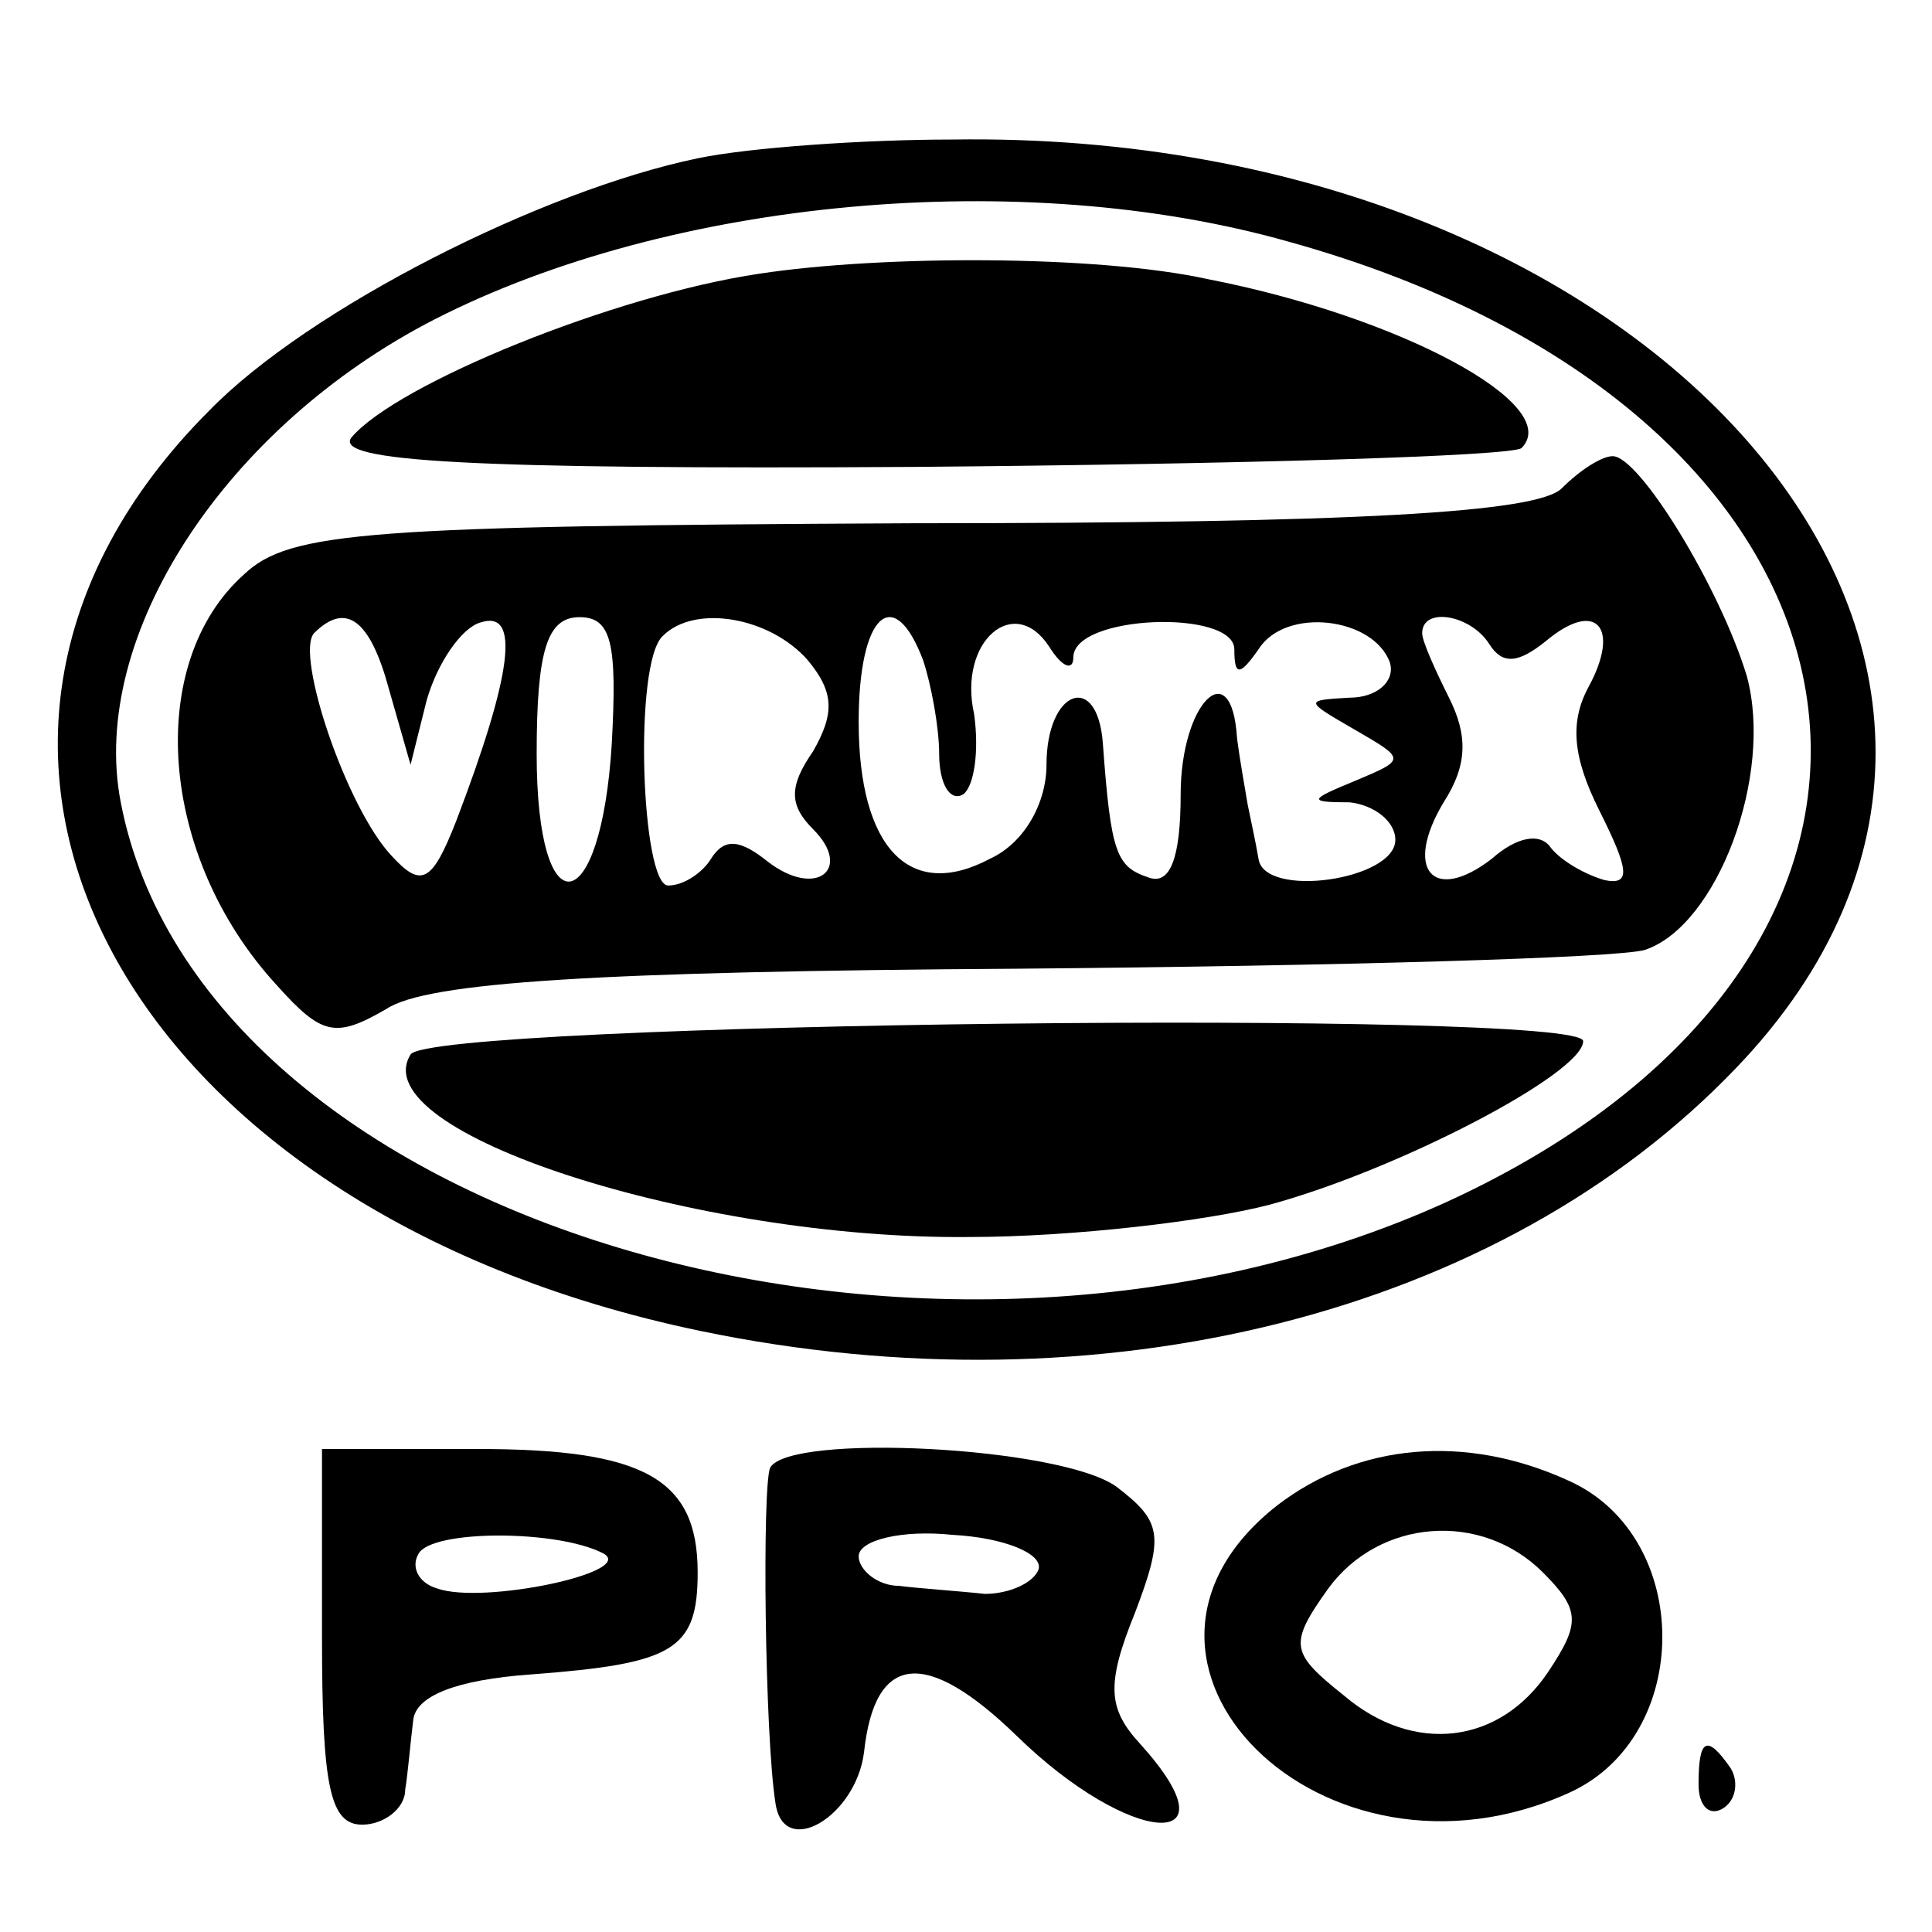
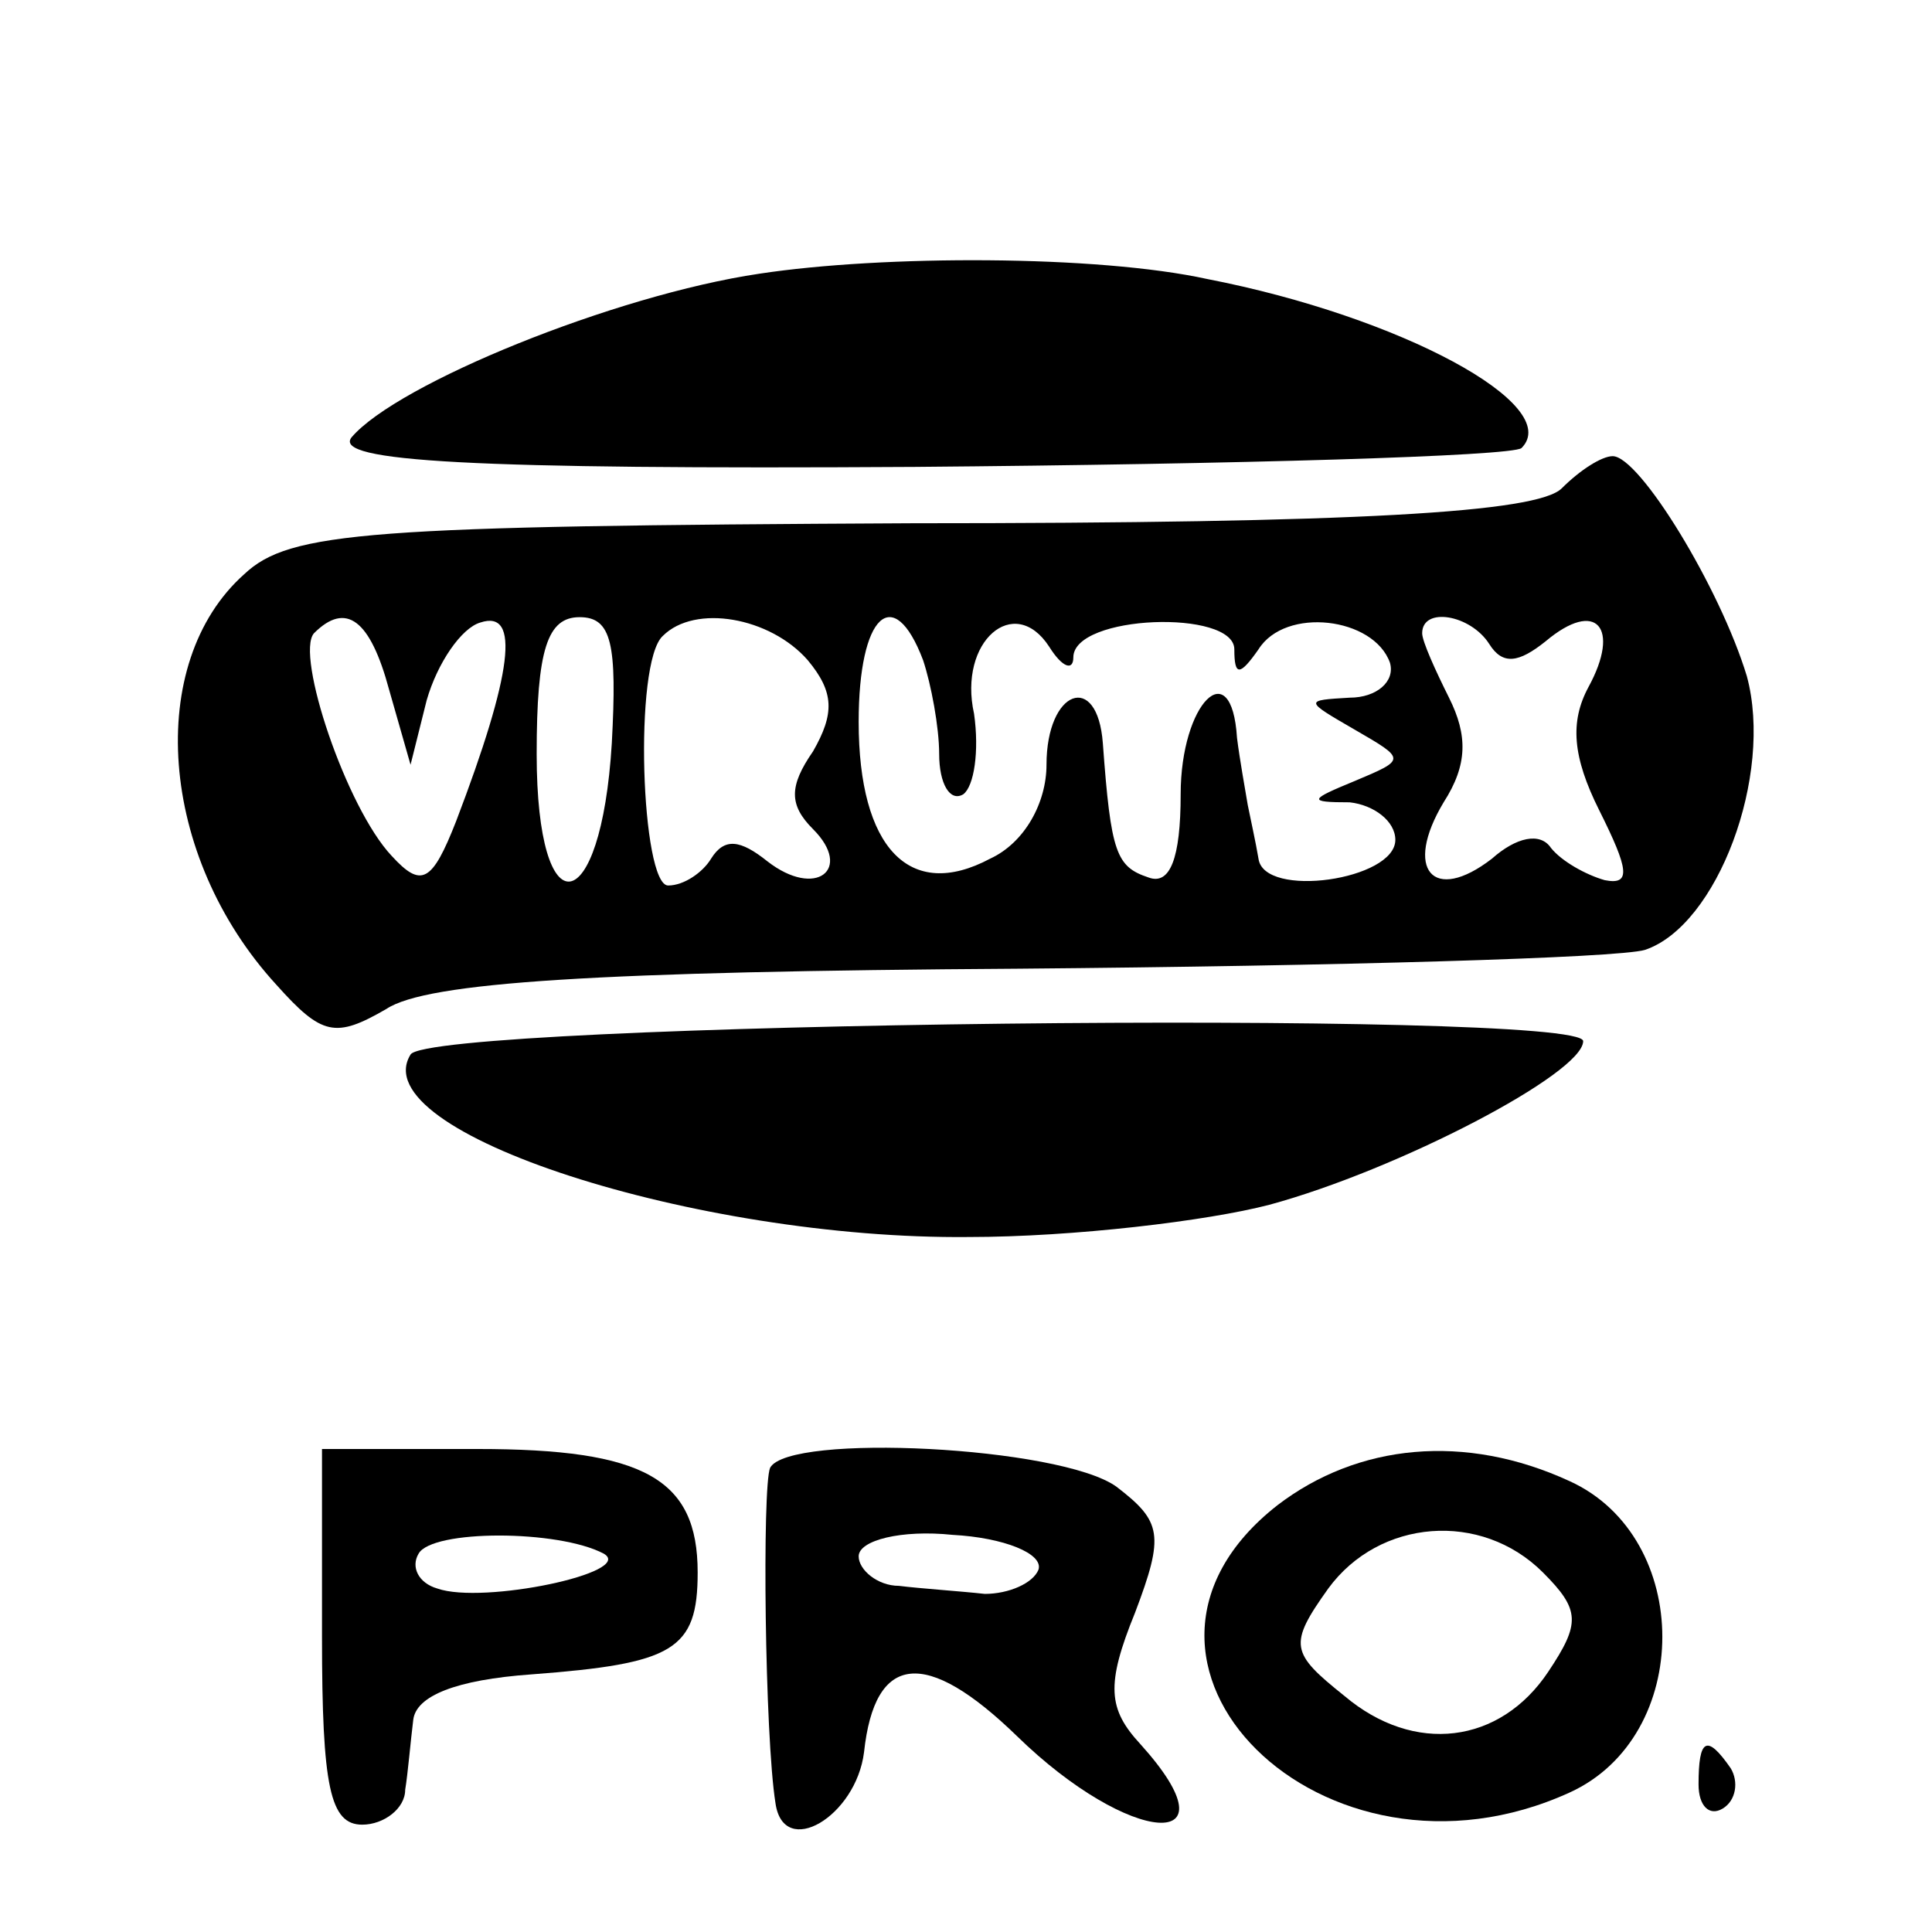
<svg xmlns="http://www.w3.org/2000/svg" version="1.0" width="72pt" height="72pt" viewBox="0 0 72 72" preserveAspectRatio="xMidYMid meet">
  <g transform="translate(0,72) scale(0.1,-0.1)" fill="#000000" stroke="none">
-     <path d="M260 661 c-58 -12 -145 -56 -182 -94 -125 -125 -33 -298 183 -343 149 -31 298 6 386 98 143 149 -27 350 -292 346 -33 0 -76 -3 -95 -7z m220 -31 c231 -64 264 -264 59 -358 -194 -88 -464 -7 -494 149 -12 62 39 140 117 180 88 45 219 57 318 29z" />
    <path d="M283 618 c-54 -8 -135 -41 -152 -61 -7 -9 44 -12 210 -11 121 1 222 4 226 7 16 16 -45 49 -117 63 -41 9 -121 9 -167 2z" />
    <path d="M582 538 c-9 -9 -76 -13 -242 -13 -203 -1 -232 -3 -249 -19 -37 -33 -32 -105 12 -153 17 -19 22 -20 41 -9 15 10 79 14 236 15 118 1 223 4 233 7 27 9 48 65 38 102 -10 33 -40 82 -50 82 -4 0 -12 -5 -19 -12z m-437 -75 l8 -28 6 24 c4 14 13 27 20 29 15 5 12 -19 -9 -74 -9 -23 -13 -25 -24 -13 -17 18 -36 75 -29 83 12 12 21 5 28 -21z m83 -20 c-4 -66 -28 -70 -28 -4 0 39 4 51 16 51 12 0 14 -10 12 -47z m73 31 c10 -12 10 -20 2 -34 -9 -13 -9 -20 0 -29 15 -15 1 -26 -17 -12 -10 8 -16 9 -21 1 -3 -5 -10 -10 -16 -10 -10 0 -13 83 -2 93 12 12 40 7 54 -9z m43 0 c3 -9 6 -25 6 -35 0 -11 4 -18 9 -15 4 3 6 16 4 30 -6 27 15 45 28 25 5 -8 9 -9 9 -4 0 16 60 18 60 3 0 -10 2 -10 9 0 10 16 43 12 49 -5 2 -7 -5 -13 -15 -13 -17 -1 -17 -1 2 -12 19 -11 19 -11 0 -19 -17 -7 -18 -8 -2 -8 9 -1 17 -7 17 -14 0 -15 -49 -22 -51 -7 -1 6 -3 15 -4 20 -1 6 -3 17 -4 25 -2 32 -21 13 -21 -21 0 -24 -4 -34 -12 -31 -12 4 -14 9 -17 50 -2 27 -21 20 -21 -8 0 -14 -8 -29 -21 -35 -30 -16 -49 4 -49 51 0 40 13 52 24 23z m211 6 c5 -8 11 -7 21 1 19 16 28 5 16 -17 -7 -13 -6 -26 4 -46 11 -22 12 -28 2 -26 -7 2 -16 7 -20 12 -4 6 -13 4 -22 -4 -22 -17 -33 -4 -18 21 9 14 9 25 2 39 -5 10 -10 21 -10 24 0 10 18 7 25 -4z" />
    <path d="M153 327 c-18 -29 107 -69 208 -68 39 0 89 6 112 12 48 13 117 49 117 61 0 12 -430 7 -437 -5z" />
    <path d="M120 110 c0 -56 3 -70 15 -70 8 0 16 6 16 13 1 6 2 18 3 26 1 9 16 15 44 17 53 4 62 9 62 38 0 35 -20 46 -82 46 l-58 0 0 -70z m105 31 c12 -7 -45 -19 -62 -13 -7 2 -10 8 -7 13 5 9 52 9 69 0z" />
    <path d="M287 173 c-3 -7 -2 -100 2 -125 3 -21 30 -5 33 19 4 37 23 39 57 6 42 -41 83 -44 46 -3 -12 13 -13 22 -2 49 11 29 10 34 -7 47 -21 15 -122 20 -129 7z m100 -38 c-2 -5 -11 -9 -20 -9 -9 1 -24 2 -32 3 -8 0 -15 6 -15 11 0 6 16 10 35 8 19 -1 34 -7 32 -13z" />
    <path d="M476 159 c-74 -58 17 -149 109 -107 46 21 46 95 0 116 -39 18 -79 14 -109 -9z m99 -25 c14 -14 14 -19 2 -37 -18 -27 -50 -31 -76 -9 -20 16 -21 19 -6 40 19 26 57 29 80 6z" />
    <path d="M633 55 c0 -8 4 -12 9 -9 5 3 6 10 3 15 -9 13 -12 11 -12 -6z" />
  </g>
</svg>